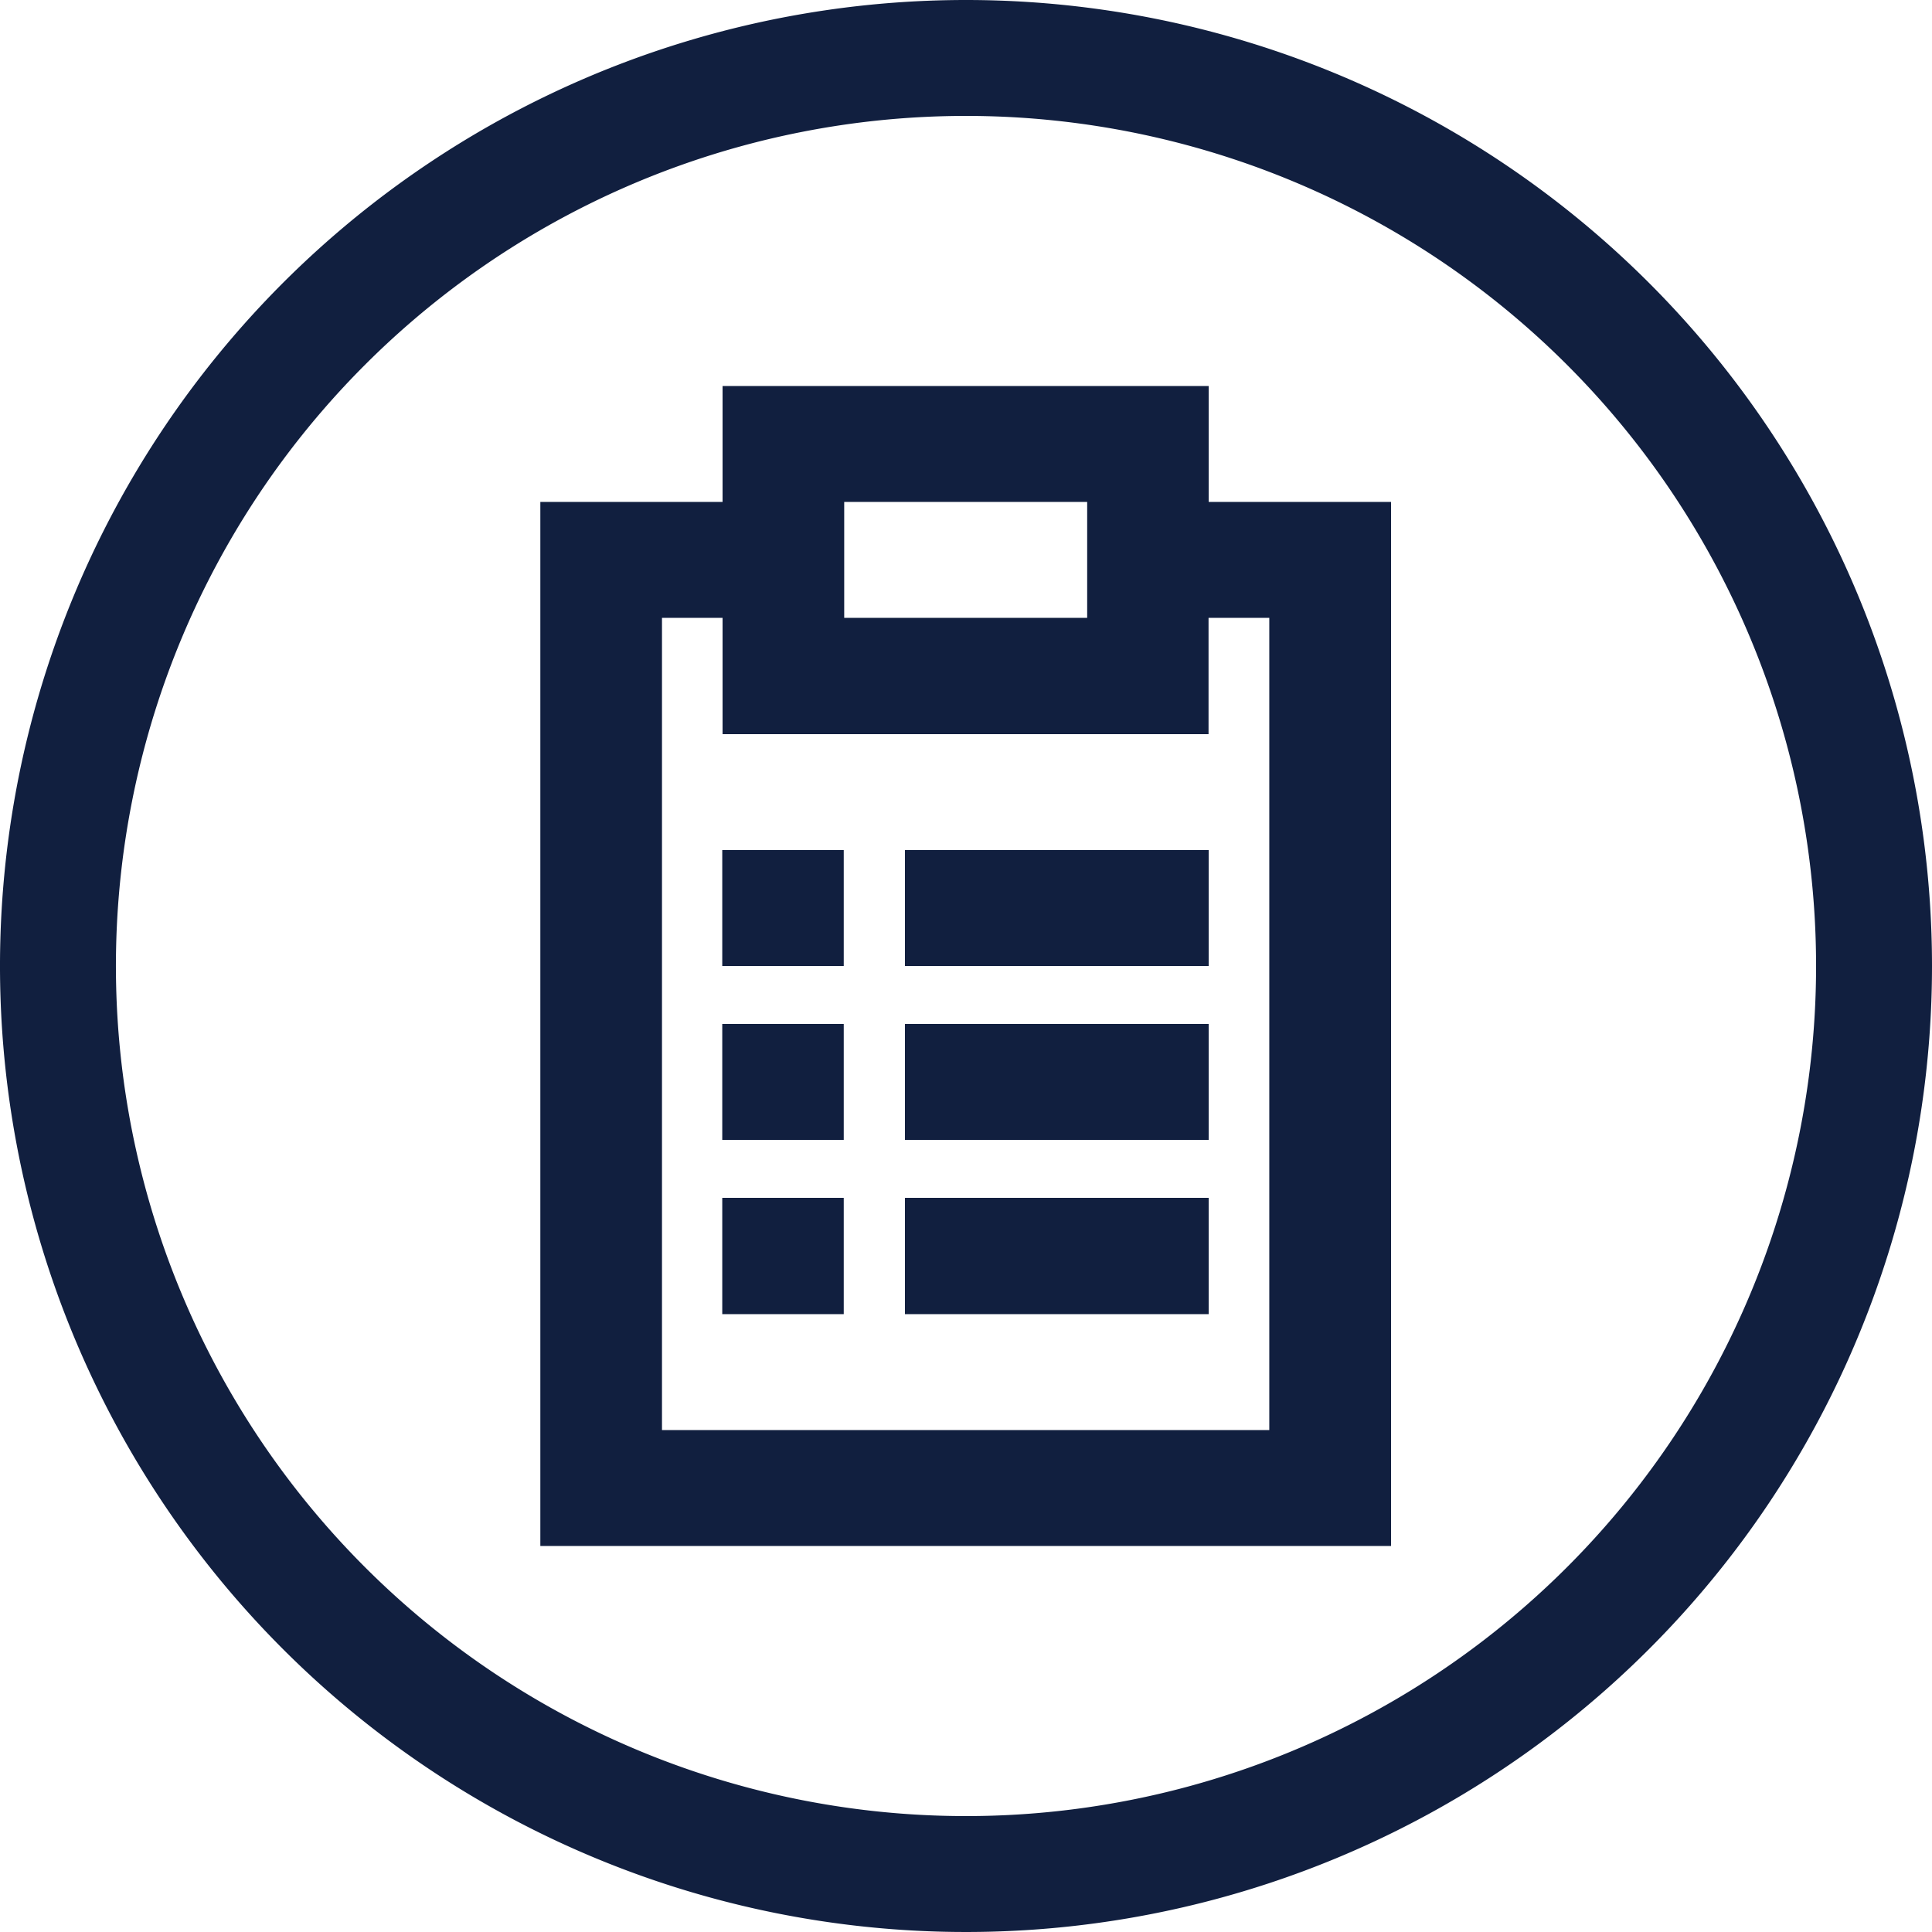
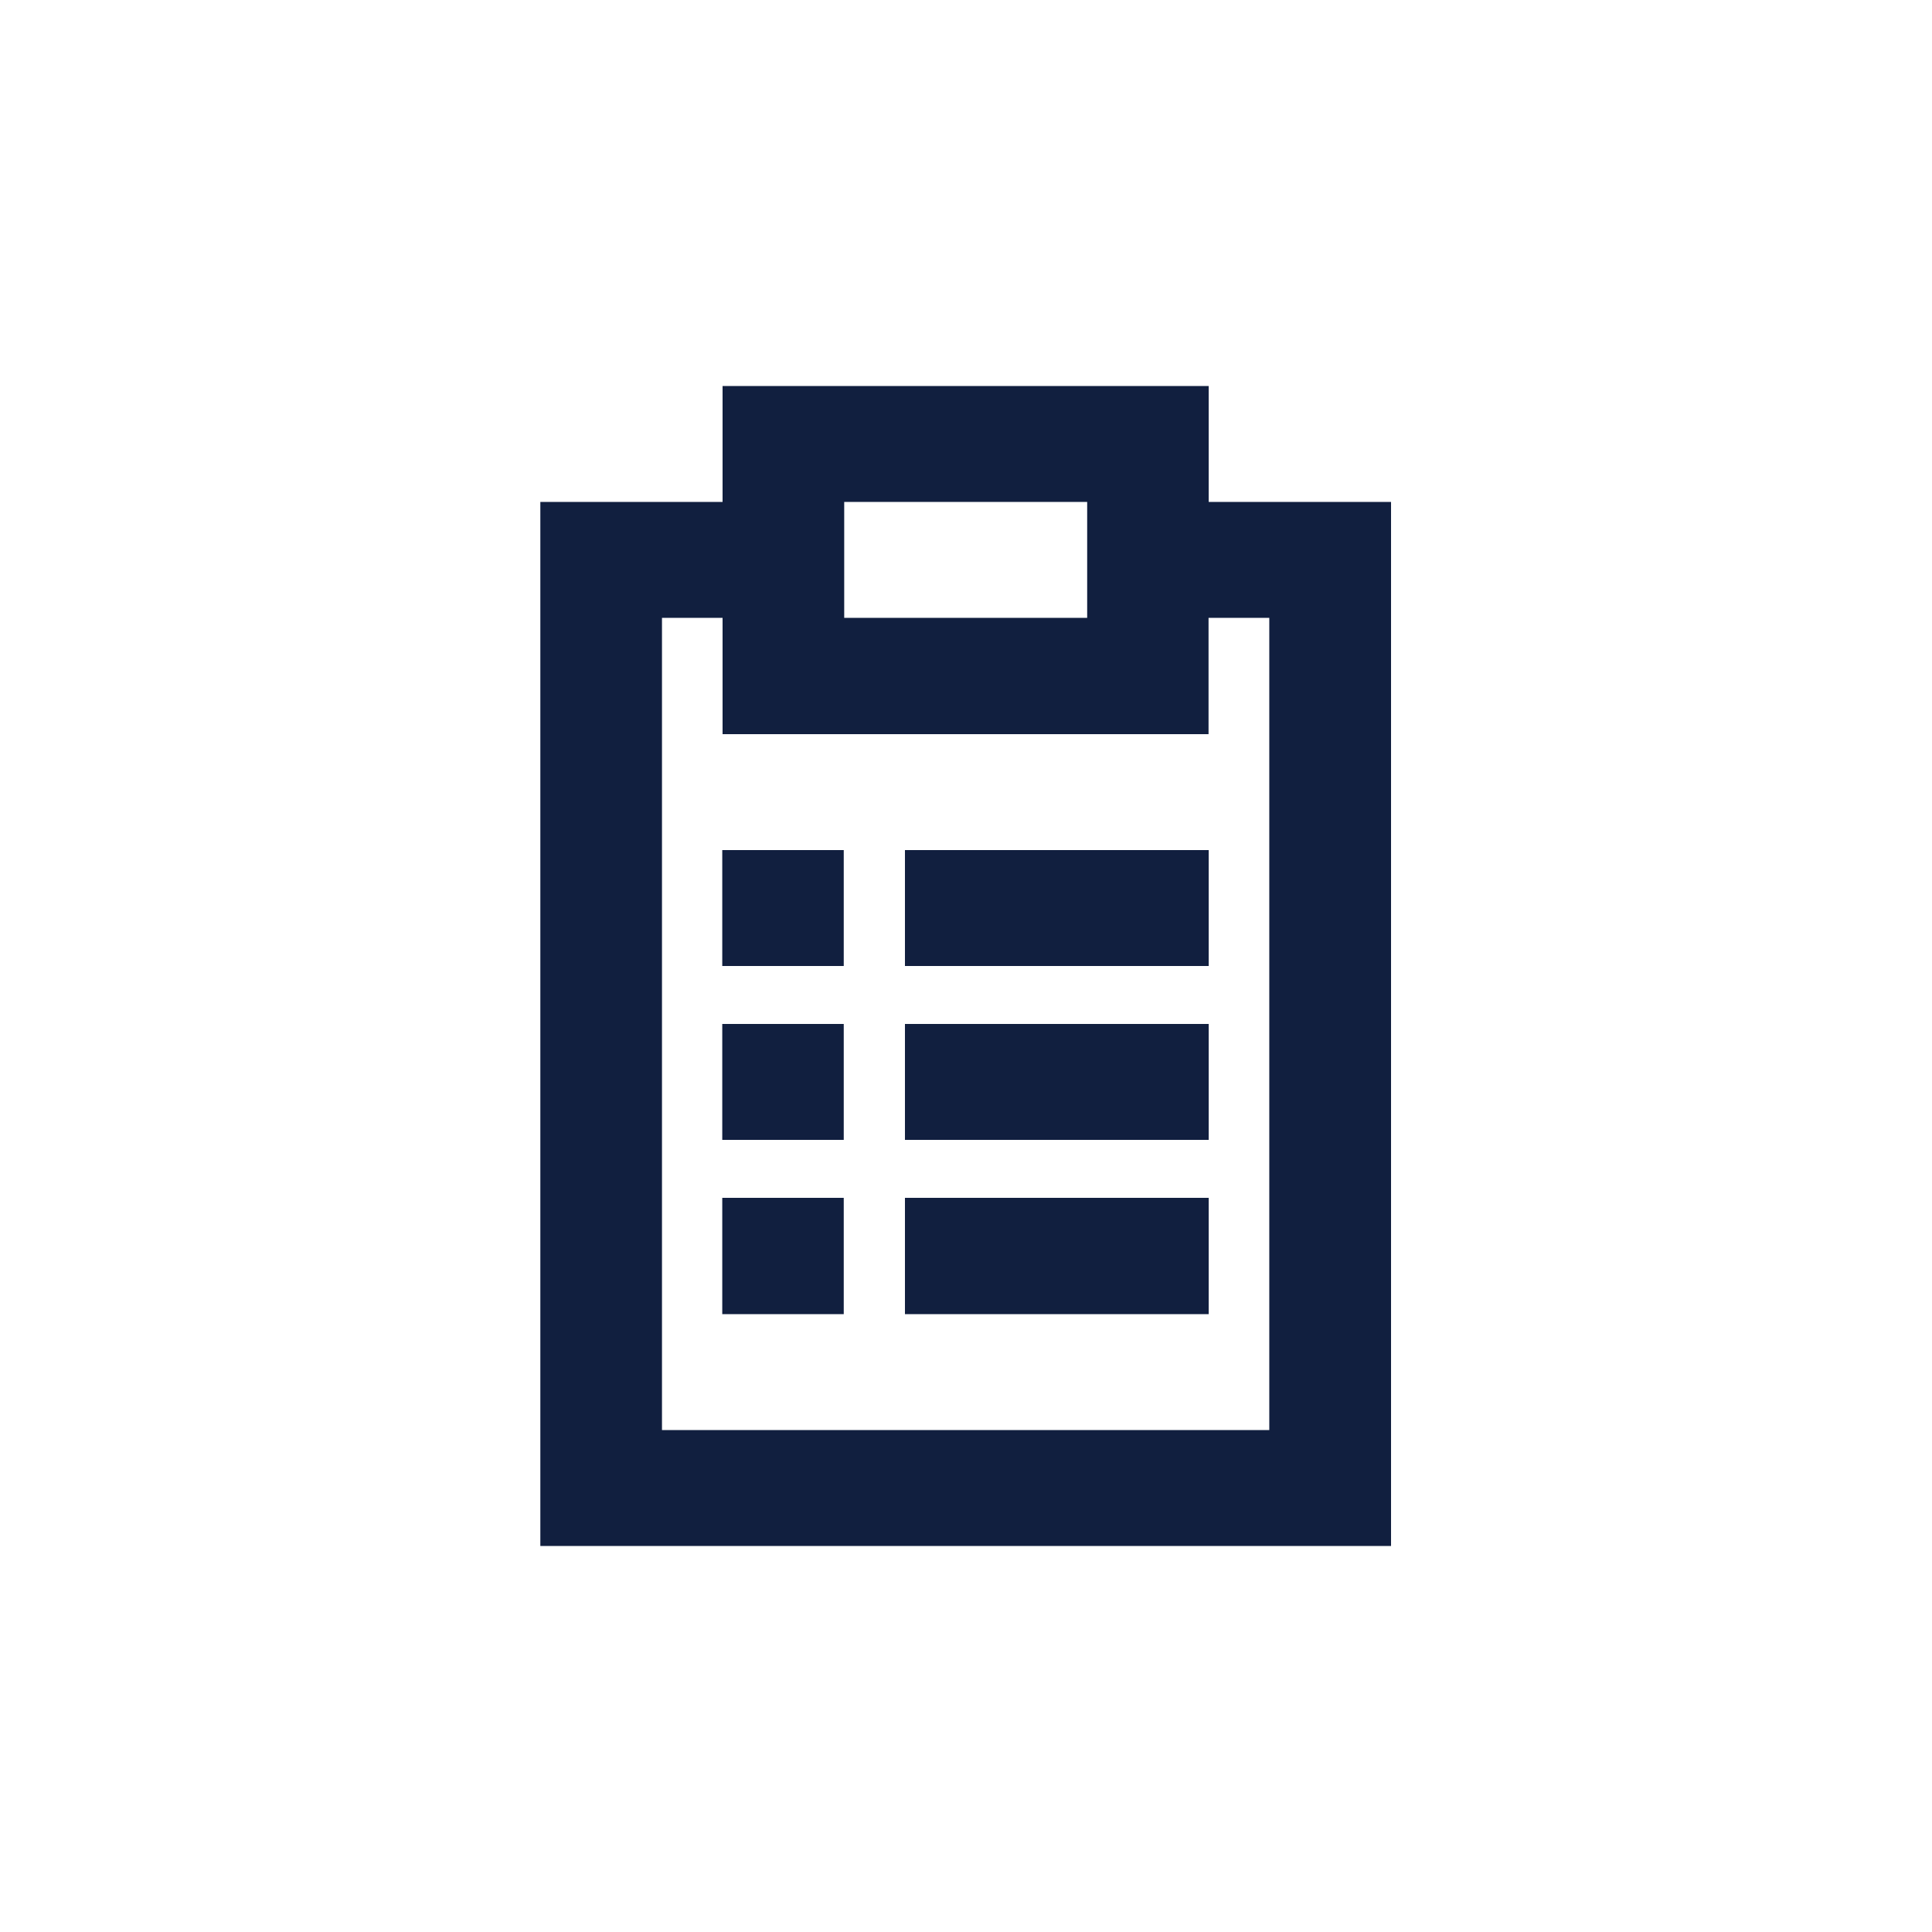
<svg xmlns="http://www.w3.org/2000/svg" width="50" height="50" viewBox="0 0 50 50">
  <defs>
    <style>.cls-1{fill:#111f3f;fill-rule:evenodd;}</style>
  </defs>
-   <path class="cls-1" d="M524,2130a25,25,0,1,0,25,25A25,25,0,0,0,524,2130Zm0,47a22,22,0,1,1,22-22A22,22,0,0,1,524,2177Z" transform="translate(-499 -2130)" />
  <path id="fileboard_checklist" class="cls-1" d="M530.281,2142.99v-3H517.7v3h-4.716v27.02H535v-27.02h-4.716Zm-9.433,0h6.288v3h-6.288v-3Zm11,24.02H516.132v-21.02H517.7V2149h12.577v-3.01h1.572v21.02ZM517.692,2152h3.144v3h-3.144v-3Zm0,4.5h3.144v3h-3.144v-3Zm0,4.5h3.144v3.01h-3.144V2161Zm4.728-9h7.861v3H522.42v-3Zm0,4.5h7.861v3H522.42v-3Zm0,4.5h7.861v3.01H522.42V2161Z" transform="translate(-499 -2130)" />
</svg>